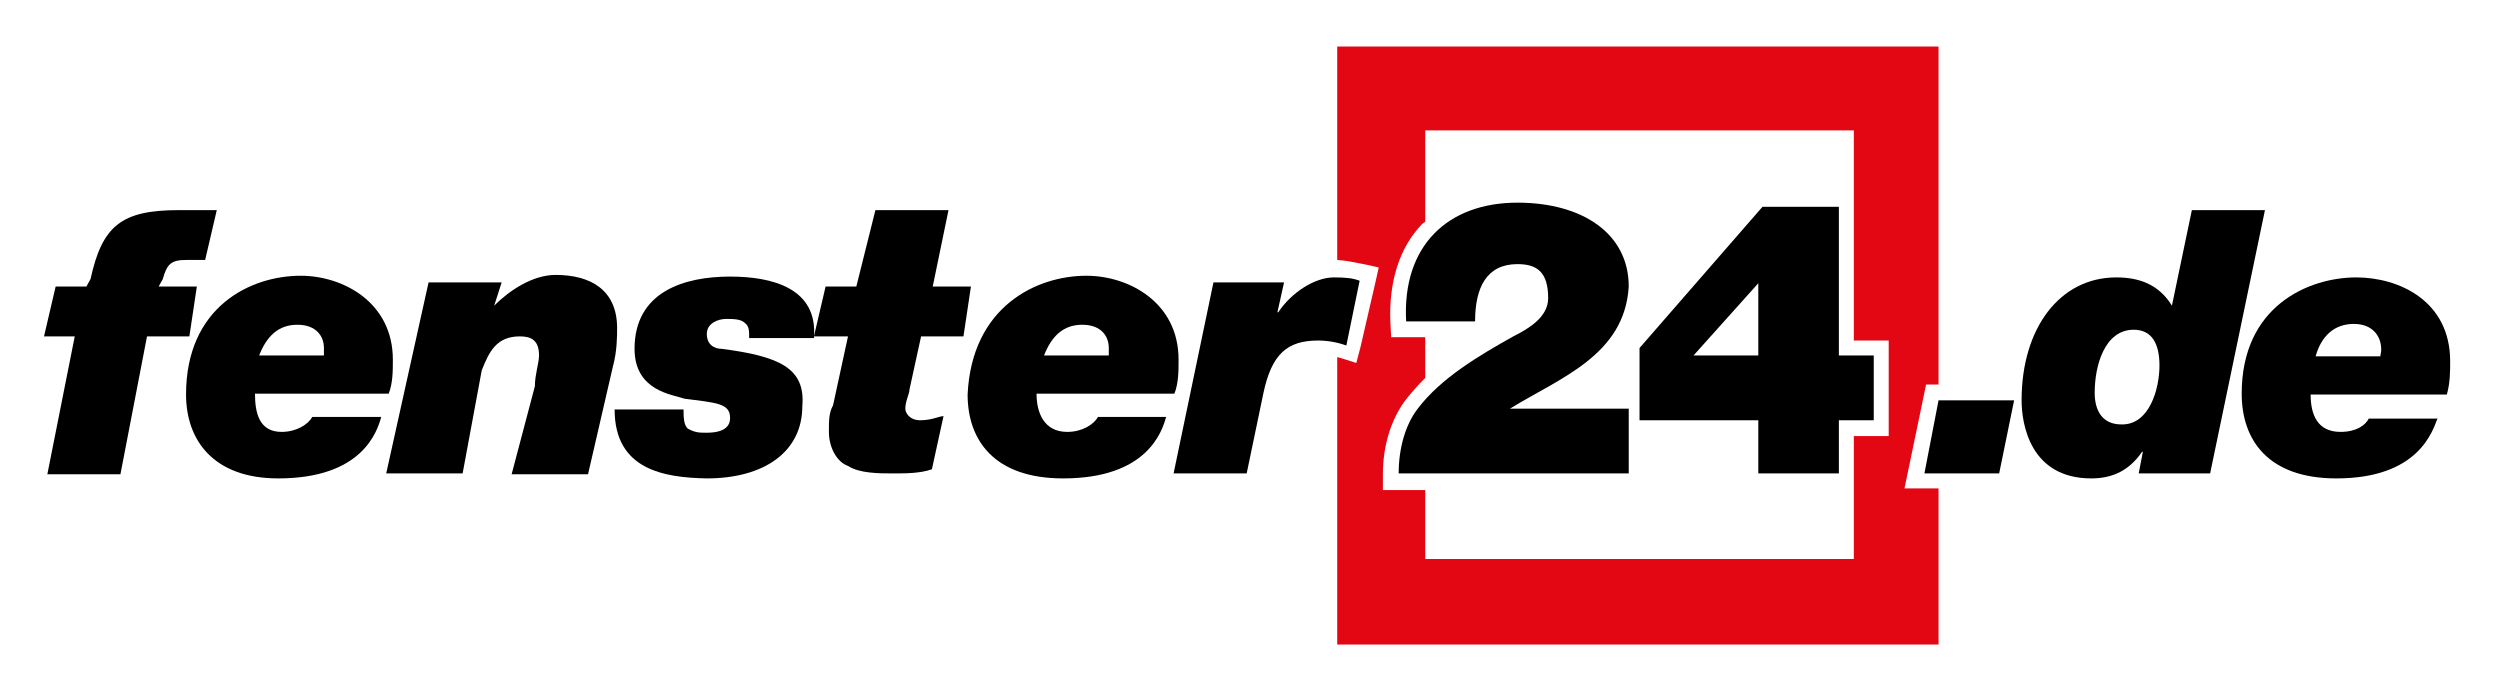
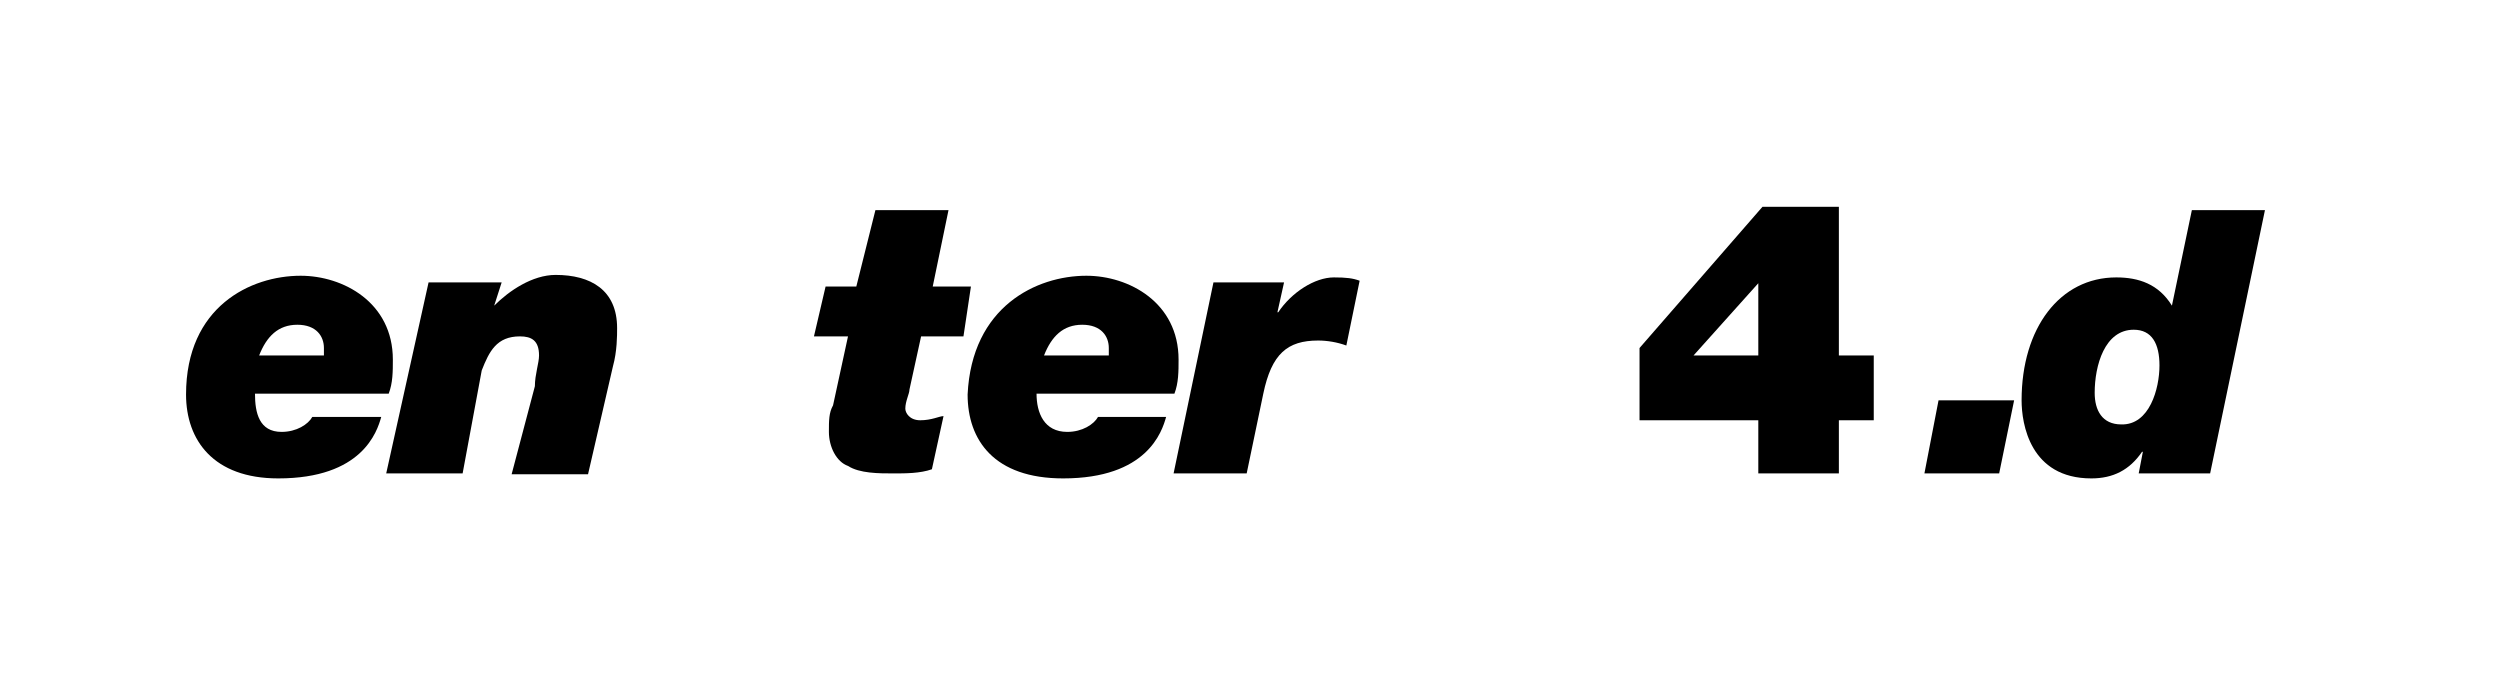
<svg xmlns="http://www.w3.org/2000/svg" width="100%" height="100%" viewBox="0 0 301 84" version="1.1" xml:space="preserve" style="fill-rule:evenodd;clip-rule:evenodd;stroke-linejoin:round;stroke-miterlimit:2;">
  <g id="fenster">
    <g>
      <g>
-         <path d="M9,40.5L5.3,40.5L6.7,34.5L10.4,34.5L10.9,33.6C12.3,27.2 14.6,25.3 21.5,25.3L26.1,25.3L24.7,31.3L22.4,31.3C20.6,31.3 20.1,31.8 19.6,33.6L19.1,34.5L23.7,34.5L22.8,40.5L17.7,40.5L14.5,57.1L5.7,57.1L9,40.5Z" style="fill-rule:nonzero;" />
        <path d="M45.9,50.2C45.4,52 43.6,57.6 33.5,57.6C25.7,57.6 22.4,53 22.4,47.5C22.4,36.9 30.2,33.2 36.2,33.2C41.3,33.2 47.3,36.4 47.3,43.3C47.3,44.7 47.3,46.1 46.8,47.4L30.7,47.4C30.7,49.7 31.2,52 33.9,52C35.7,52 37.1,51.1 37.6,50.2L45.9,50.2ZM39,42.8L39,41.9C39,40.5 38.1,39.1 35.8,39.1C33.5,39.1 32.1,40.5 31.2,42.8L39,42.8Z" style="fill-rule:nonzero;" />
        <path d="M70.8,57.1L61.6,57.1L64.4,46.5C64.4,45.1 64.9,43.7 64.9,42.8C64.9,41 64,40.5 62.6,40.5C59.8,40.5 58.9,42.3 58,44.6L55.7,57L46.5,57L51.6,34L60.4,34L59.5,36.8C61.3,35 64.1,33.1 66.9,33.1C71.1,33.1 74.3,34.9 74.3,39.5C74.3,40.4 74.3,42.3 73.8,44.1L70.8,57.1Z" style="fill-rule:nonzero;" />
-         <path d="M82.3,49.3C82.3,50.2 82.3,51.1 82.8,51.6C83.7,52.1 84.2,52.1 85.1,52.1C87.9,52.1 87.9,50.7 87.9,50.3C87.9,48.5 86.1,48.5 82.4,48C81,47.5 76.4,47.1 76.4,42C76.4,35.1 82.4,33.3 87.9,33.3C93,33.3 98.5,34.7 98,40.7L90.2,40.7C90.2,39.8 90.2,39.3 89.7,38.9C89.2,38.4 88.3,38.4 87.4,38.4C86.5,38.4 85.1,38.9 85.1,40.2C85.1,41.5 86,42 86.9,42C93.8,42.9 97,44.3 96.6,48.9C96.6,54.4 92,57.6 85.1,57.6C80,57.5 74,56.6 74,49.3L82.3,49.3Z" style="fill-rule:nonzero;" />
        <path d="M112.3,34.5L116.9,34.5L116,40.5L110.9,40.5L109.5,46.9C109.5,47.4 109,48.3 109,49.2C109,49.7 109.5,50.6 110.8,50.6C112.2,50.6 113.1,50.1 113.6,50.1L112.2,56.5C110.8,57 109,57 107.6,57C105.8,57 103.5,57 102.1,56.1C100.7,55.6 99.8,53.8 99.8,52C99.8,50.6 99.8,49.7 100.3,48.8L102.1,40.5L98,40.5L99.4,34.5L103.1,34.5L105.4,25.3L114.2,25.3L112.3,34.5Z" style="fill-rule:nonzero;" />
        <path d="M140.4,50.2C139.9,52 138.1,57.6 128,57.6C119.7,57.6 116.5,53 116.5,47.5C117,36.9 124.8,33.2 130.8,33.2C135.9,33.2 141.9,36.4 141.9,43.3C141.9,44.7 141.9,46.1 141.4,47.4L124.8,47.4C124.8,49.7 125.7,52 128.5,52C130.3,52 131.7,51.1 132.2,50.2L140.4,50.2ZM133.5,42.8L133.5,41.9C133.5,40.5 132.6,39.1 130.3,39.1C128,39.1 126.6,40.5 125.7,42.8L133.5,42.8Z" style="fill-rule:nonzero;" />
      </g>
      <path d="M146.1,34L154.6,34L153.8,37.6L153.9,37.6C155.5,35.2 158.3,33.4 160.6,33.4C162.1,33.4 162.9,33.5 163.7,33.8L162.1,41.6C161,41.2 159.8,41 158.7,41C155,41 153.1,42.6 152.1,47.4L150.1,57L141.3,57L146.1,34Z" style="fill-rule:nonzero;" />
      <g>
        <path d="M211.7,50.6L197.4,50.6L197.4,41.9L212.2,24.9L221.4,24.9L221.4,42.8L225.6,42.8L225.6,50.6L221.4,50.6L221.4,57L211.7,57L211.7,50.6ZM203.9,42.8L211.7,42.8L211.7,34.1L203.9,42.8Z" style="fill-rule:nonzero;" />
      </g>
      <g>
-         <path d="M169.3,38.7C168.8,29.5 174.4,24.4 182.7,24.4C190.5,24.4 196.1,28.1 196.1,34.5C195.6,42.8 187.8,45.5 181.8,49.2L196.1,49.2L196.1,57L168.4,57C168.4,53.8 169.3,51 170.7,49.2C173.5,45.5 178.1,42.8 182.2,40.5C184,39.6 186.4,38.2 186.4,35.9C186.4,32.7 185,31.8 182.7,31.8C179,31.8 177.6,34.6 177.6,38.7L169.3,38.7Z" style="fill-rule:nonzero;" />
-       </g>
+         </g>
      <g>
        <path d="M258,54.4L257.9,54.4C256.4,56.6 254.4,57.6 251.8,57.6C244.4,57.6 243.4,51 243.4,48.2C243.4,39.5 248,33.4 254.8,33.4C257.5,33.4 259.9,34.2 261.5,36.8L263.9,25.3L272.7,25.3L266.1,57L257.5,57L258,54.4ZM260,44C260,41.4 259.1,39.7 256.9,39.7C253.4,39.7 252.2,44 252.2,47.3C252.2,49.4 253.1,51.1 255.4,51.1C258.8,51.2 260,46.8 260,44Z" style="fill-rule:nonzero;" />
-         <path d="M293.5,50.3C292.9,51.9 291.2,57.6 281.3,57.6C273.1,57.6 269.9,53 269.9,47.4C269.9,36.8 278,33.4 283.7,33.4C288.8,33.4 295,36.2 295,43.5C295,44.7 295,46.1 294.6,47.5L278.2,47.5C278.2,49.9 279,52 281.8,52C283.7,52 284.8,51.2 285.2,50.4L293.5,50.4L293.5,50.3ZM286.6,42.9C286.6,42.7 286.7,42.4 286.7,42.1C286.7,40.4 285.6,39 283.4,39C281.1,39 279.5,40.4 278.8,42.9L286.6,42.9Z" style="fill-rule:nonzero;" />
      </g>
      <path d="M233.4,48.2L242.5,48.2L240.7,57L231.7,57L233.4,48.2Z" style="fill-rule:nonzero;" />
-       <path d="M229.3,58.8L231.9,46.3L233.4,46.3L233.4,5.6L161,5.6L161,31.3C162.5,31.4 164,31.8 164.2,31.8L166,32.2L165.6,34L163.8,41.8L163.3,43.7L161.4,43.1C161.3,43.1 161.1,43 161,43L161,77.6L233.4,77.6L233.4,58.8L229.3,58.8ZM227.4,41L227.4,52.5L223.2,52.5L223.2,67.3L171.6,67.3L171.6,59L166.5,59L166.5,57.1C166.5,53.6 167.5,50.5 169.2,48.2C169.9,47.3 170.7,46.4 171.6,45.5L171.6,40.6L167.5,40.6L167.4,38.8C167.2,33.9 168.5,29.8 171.2,27C171.3,26.9 171.4,26.8 171.6,26.7L171.6,15.7L223.2,15.7L223.2,41L227.4,41Z" style="fill:rgb(227,6,19);fill-rule:nonzero;" />
    </g>
  </g>
</svg>